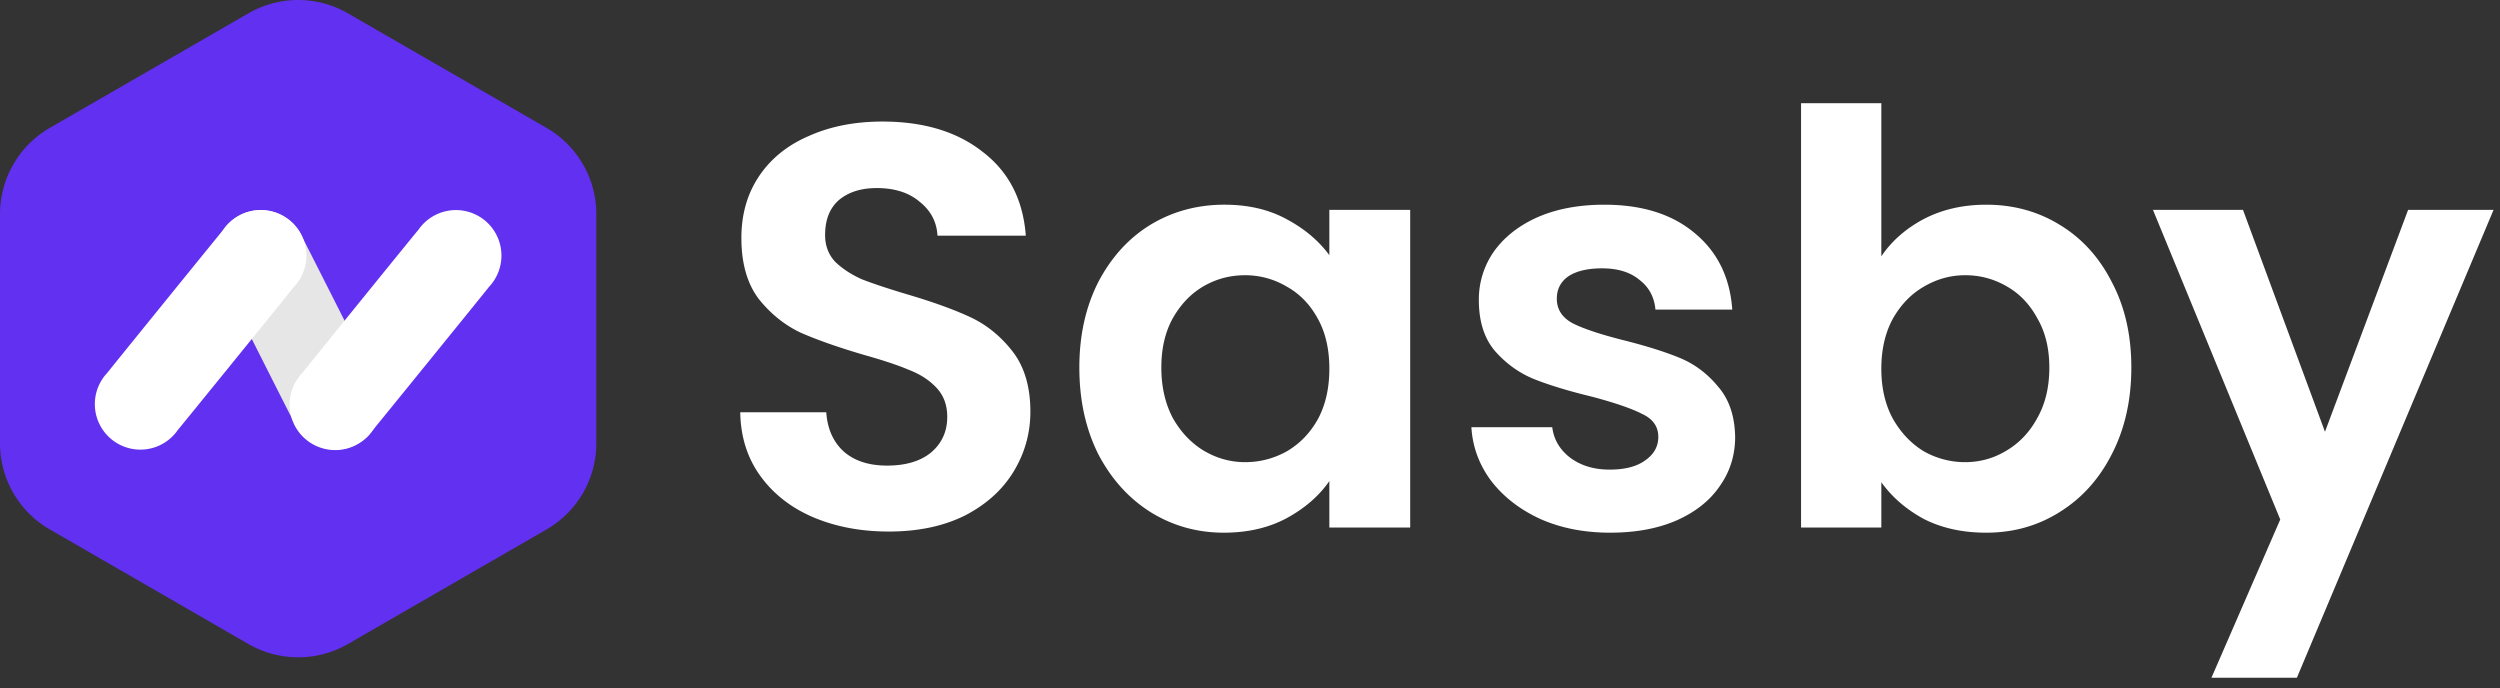
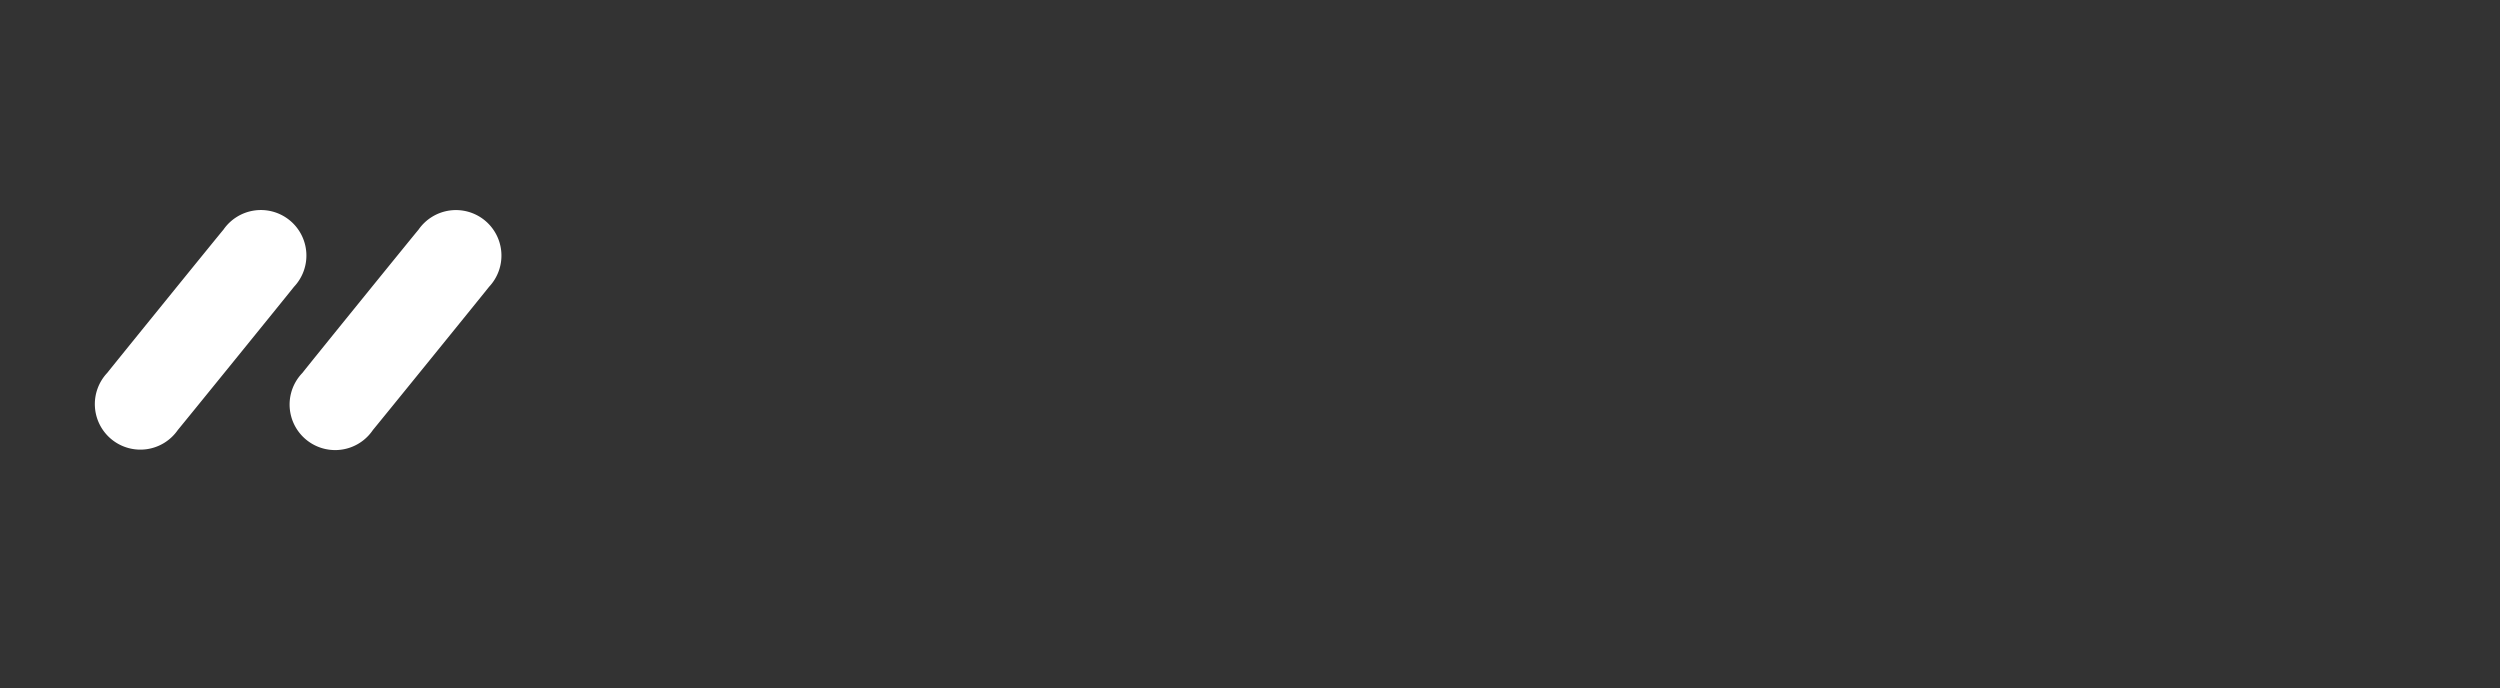
<svg xmlns="http://www.w3.org/2000/svg" width="218" height="60" fill="none">
  <rect width="100%" height="100%" fill="#333333" stroke="none" />
-   <path d="M77.5 46.35c-2.433 0-4.633-.417-6.6-1.25-1.933-.833-3.467-2.033-4.6-3.6-1.133-1.567-1.717-3.417-1.75-5.55h7.5c.1 1.433.6 2.567 1.5 3.4.933.833 2.2 1.25 3.8 1.25 1.633 0 2.917-.383 3.85-1.15.933-.8 1.4-1.833 1.4-3.1 0-1.033-.317-1.883-.95-2.55-.633-.667-1.433-1.183-2.4-1.55-.933-.4-2.233-.833-3.9-1.3-2.267-.667-4.117-1.317-5.55-1.95-1.4-.667-2.617-1.65-3.65-2.95-1-1.333-1.5-3.1-1.5-5.3 0-2.067.517-3.867 1.55-5.4 1.033-1.533 2.483-2.7 4.35-3.5 1.867-.833 4-1.25 6.4-1.25 3.6 0 6.517.883 8.75 2.65 2.267 1.733 3.517 4.167 3.75 7.3h-7.7c-.067-1.2-.583-2.183-1.55-2.95-.933-.8-2.183-1.2-3.75-1.2-1.367 0-2.467.35-3.3 1.05-.8.7-1.2 1.717-1.2 3.05 0 .933.3 1.717.9 2.35.633.6 1.4 1.1 2.3 1.5.933.367 2.233.8 3.9 1.3 2.267.667 4.117 1.333 5.55 2 1.433.667 2.667 1.667 3.7 3 1.033 1.333 1.55 3.083 1.55 5.25 0 1.867-.483 3.6-1.45 5.2s-2.383 2.883-4.25 3.85c-1.867.933-4.083 1.4-6.65 1.4zm16.619-14.3c0-2.8.55-5.283 1.65-7.45 1.133-2.167 2.65-3.833 4.55-5 1.933-1.167 4.083-1.75 6.45-1.75 2.066 0 3.866.417 5.4 1.25 1.566.833 2.816 1.883 3.75 3.15V18.3h7.05V46h-7.05v-4.05c-.9 1.3-2.15 2.383-3.75 3.25-1.567.833-3.384 1.25-5.45 1.25-2.334 0-4.467-.6-6.4-1.8-1.9-1.2-3.417-2.883-4.55-5.05-1.1-2.2-1.65-4.717-1.65-7.55zm21.8.1c0-1.7-.334-3.15-1-4.35-.667-1.233-1.567-2.167-2.7-2.8a7.08 7.08 0 00-3.65-1c-1.3 0-2.5.317-3.6.95s-2 1.567-2.7 2.8c-.667 1.2-1 2.633-1 4.3 0 1.667.333 3.133 1 4.4.7 1.233 1.6 2.183 2.7 2.85 1.133.667 2.333 1 3.6 1 1.3 0 2.516-.317 3.65-.95 1.133-.667 2.033-1.6 2.7-2.8.666-1.233 1-2.7 1-4.4zm24.486 14.3c-2.266 0-4.3-.4-6.1-1.2-1.8-.833-3.233-1.95-4.3-3.35-1.033-1.4-1.6-2.95-1.7-4.65h7.05c.134 1.067.65 1.95 1.55 2.65.934.7 2.084 1.05 3.45 1.05 1.334 0 2.367-.267 3.1-.8.767-.533 1.15-1.217 1.15-2.05 0-.9-.466-1.567-1.4-2-.9-.467-2.35-.967-4.35-1.5-2.066-.5-3.766-1.017-5.1-1.55-1.3-.533-2.433-1.35-3.4-2.45-.933-1.1-1.4-2.583-1.4-4.45a7.28 7.28 0 011.3-4.2c.9-1.267 2.167-2.267 3.8-3 1.667-.733 3.617-1.1 5.85-1.1 3.3 0 5.934.833 7.9 2.5 1.967 1.633 3.05 3.85 3.25 6.65h-6.7c-.1-1.1-.566-1.967-1.4-2.6-.8-.667-1.883-1-3.25-1-1.266 0-2.25.233-2.95.7-.666.467-1 1.117-1 1.95 0 .933.467 1.65 1.4 2.15.934.467 2.384.95 4.35 1.45 2 .5 3.65 1.017 4.95 1.55 1.3.533 2.417 1.367 3.35 2.5.967 1.1 1.467 2.567 1.5 4.4 0 1.6-.45 3.033-1.35 4.3-.866 1.267-2.133 2.267-3.8 3-1.633.7-3.55 1.05-5.75 1.05zm23.647-24.1c.9-1.333 2.133-2.417 3.7-3.25 1.6-.833 3.416-1.25 5.45-1.25 2.366 0 4.5.583 6.4 1.75 1.933 1.167 3.45 2.833 4.55 5 1.133 2.133 1.7 4.617 1.7 7.45s-.567 5.35-1.7 7.55c-1.1 2.167-2.617 3.85-4.55 5.05-1.9 1.2-4.034 1.8-6.4 1.8-2.067 0-3.884-.4-5.45-1.2-1.534-.833-2.767-1.9-3.7-3.2V46h-7V9h7v13.35zm14.65 9.7c0-1.667-.35-3.1-1.05-4.3-.667-1.233-1.567-2.167-2.7-2.8a7.09 7.09 0 00-3.6-.95c-1.267 0-2.467.333-3.6 1-1.1.633-2 1.567-2.7 2.8-.667 1.233-1 2.683-1 4.35 0 1.667.333 3.117 1 4.35.7 1.233 1.6 2.183 2.7 2.85a7.268 7.268 0 003.6.95c1.3 0 2.5-.333 3.6-1 1.133-.667 2.033-1.617 2.7-2.85.7-1.233 1.05-2.7 1.05-4.4zm38.736-13.75l-17.15 40.8h-7.45l6-13.8-11.1-27h7.85l7.15 19.35 7.25-19.35h7.45z" fill="#fff" />
-   <path d="M47.66 11.152L30.343 1.165a8.675 8.675 0 00-8.686 0L4.34 11.152A8.694 8.694 0 000 18.662V38.65a8.67 8.67 0 004.34 7.515l17.317 9.992a8.7 8.7 0 008.686 0l17.317-9.992A8.677 8.677 0 0052 38.65V18.662a8.685 8.685 0 00-4.34-7.51z" fill="#6230F0" />
-   <path d="M32.663 33.178c-.074-.188-6.16-12.242-6.26-12.407a3.971 3.971 0 00-6.728-1.01 3.97 3.97 0 00-.338 4.584c.074.17 5.897 11.724 6 11.891.075.178.163.351.261.518a3.968 3.968 0 006.724 1.004 3.972 3.972 0 00.34-4.58z" fill="#E6E6E6" />
  <path d="M25.632 25.014a3.97 3.97 0 10-6.15-4.985c-.13.133-10.015 12.322-10.125 12.48a3.97 3.97 0 106.15 4.985c.13-.14 10.015-12.322 10.125-12.48zm17.011 0a3.972 3.972 0 00-.386-5.81 3.971 3.971 0 00-5.764.825c-.13.133-10.015 12.322-10.114 12.48a3.968 3.968 0 001.8 6.597 3.969 3.969 0 004.34-1.612c.13-.14 10.014-12.322 10.124-12.48z" fill="#fff" />
</svg>